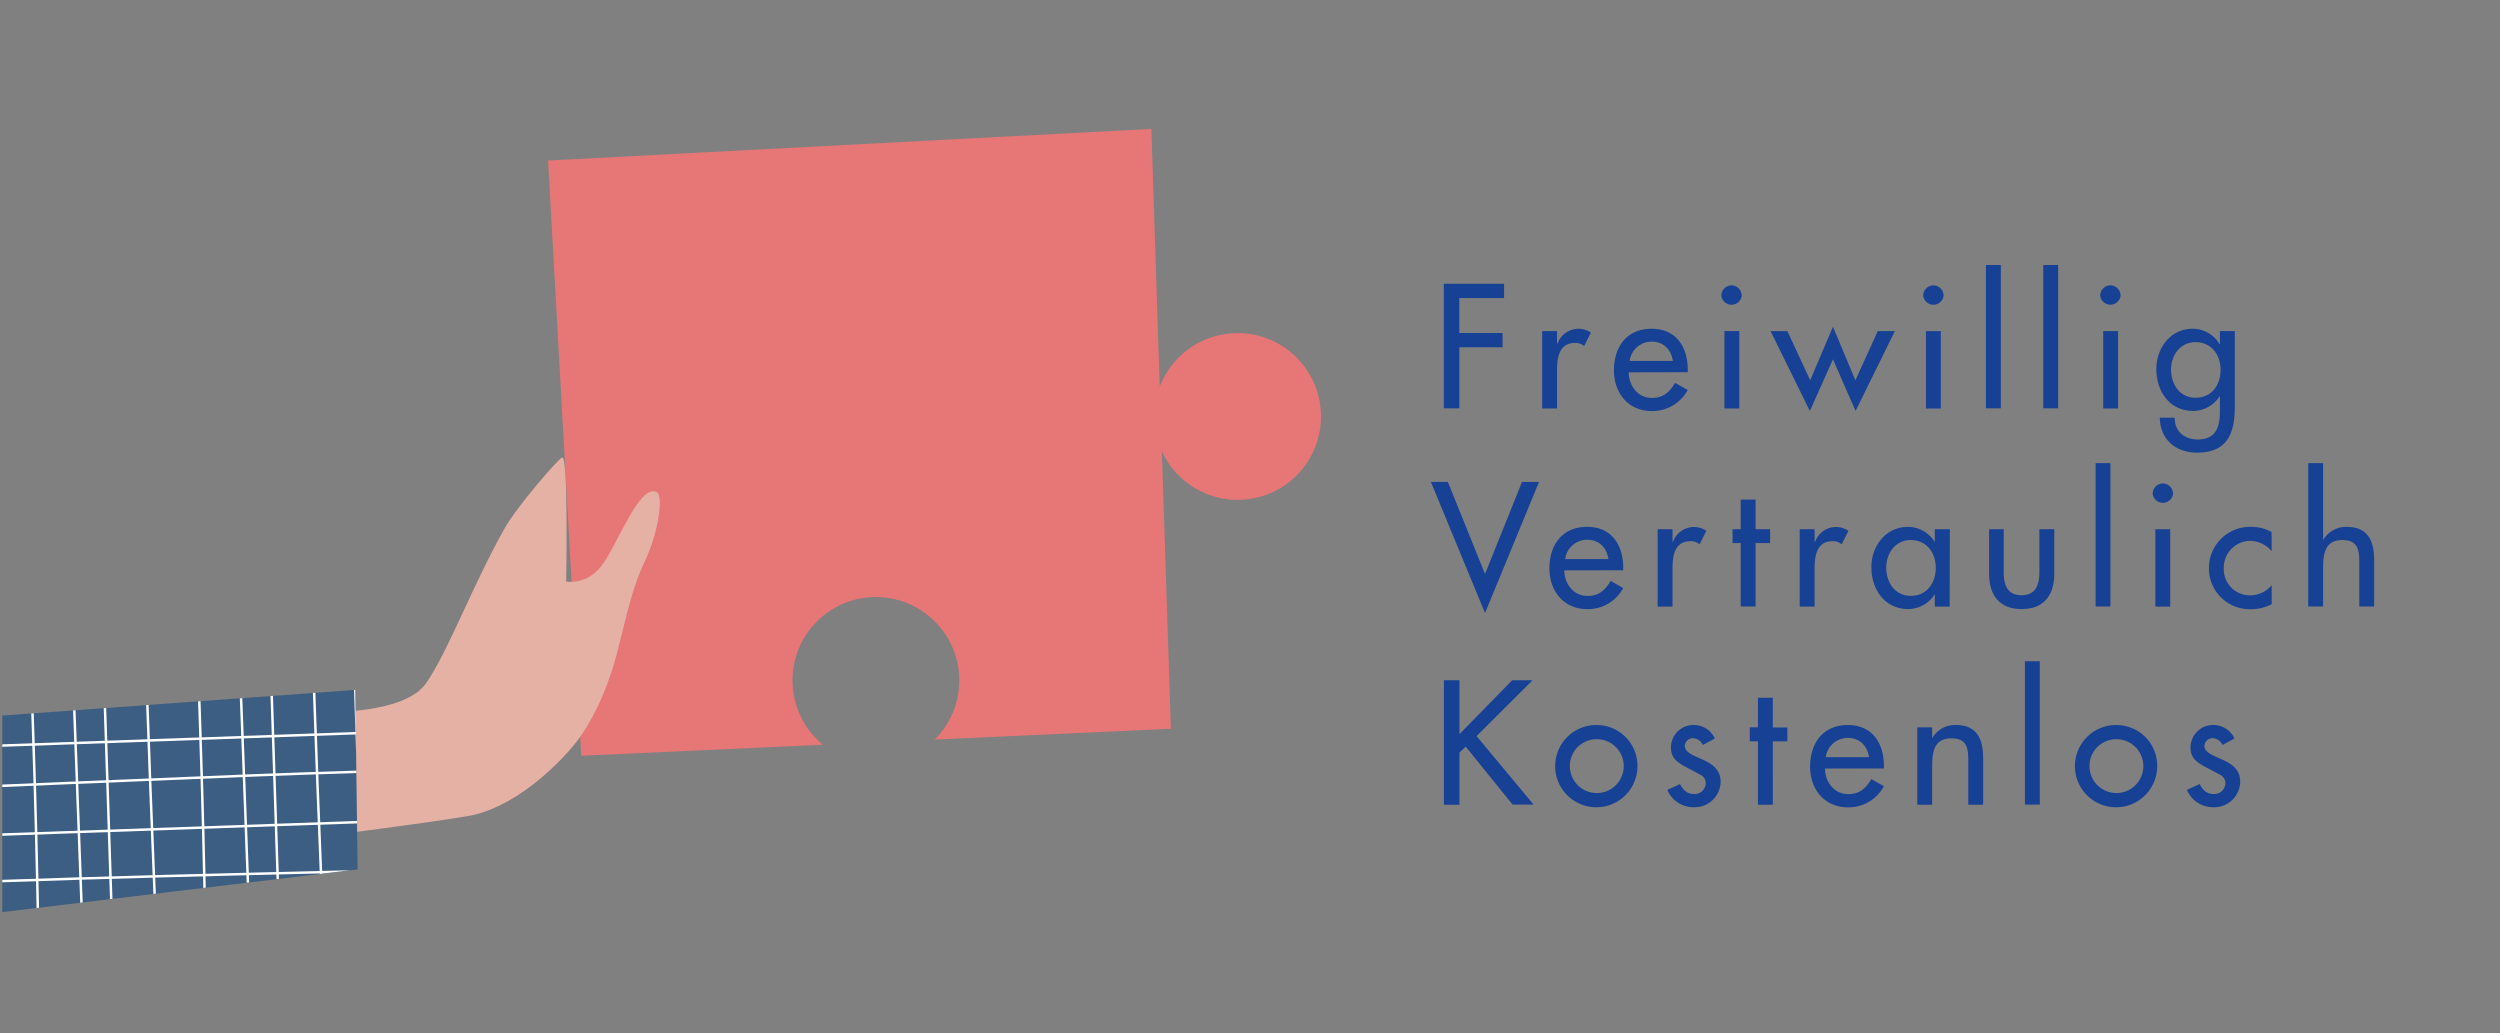
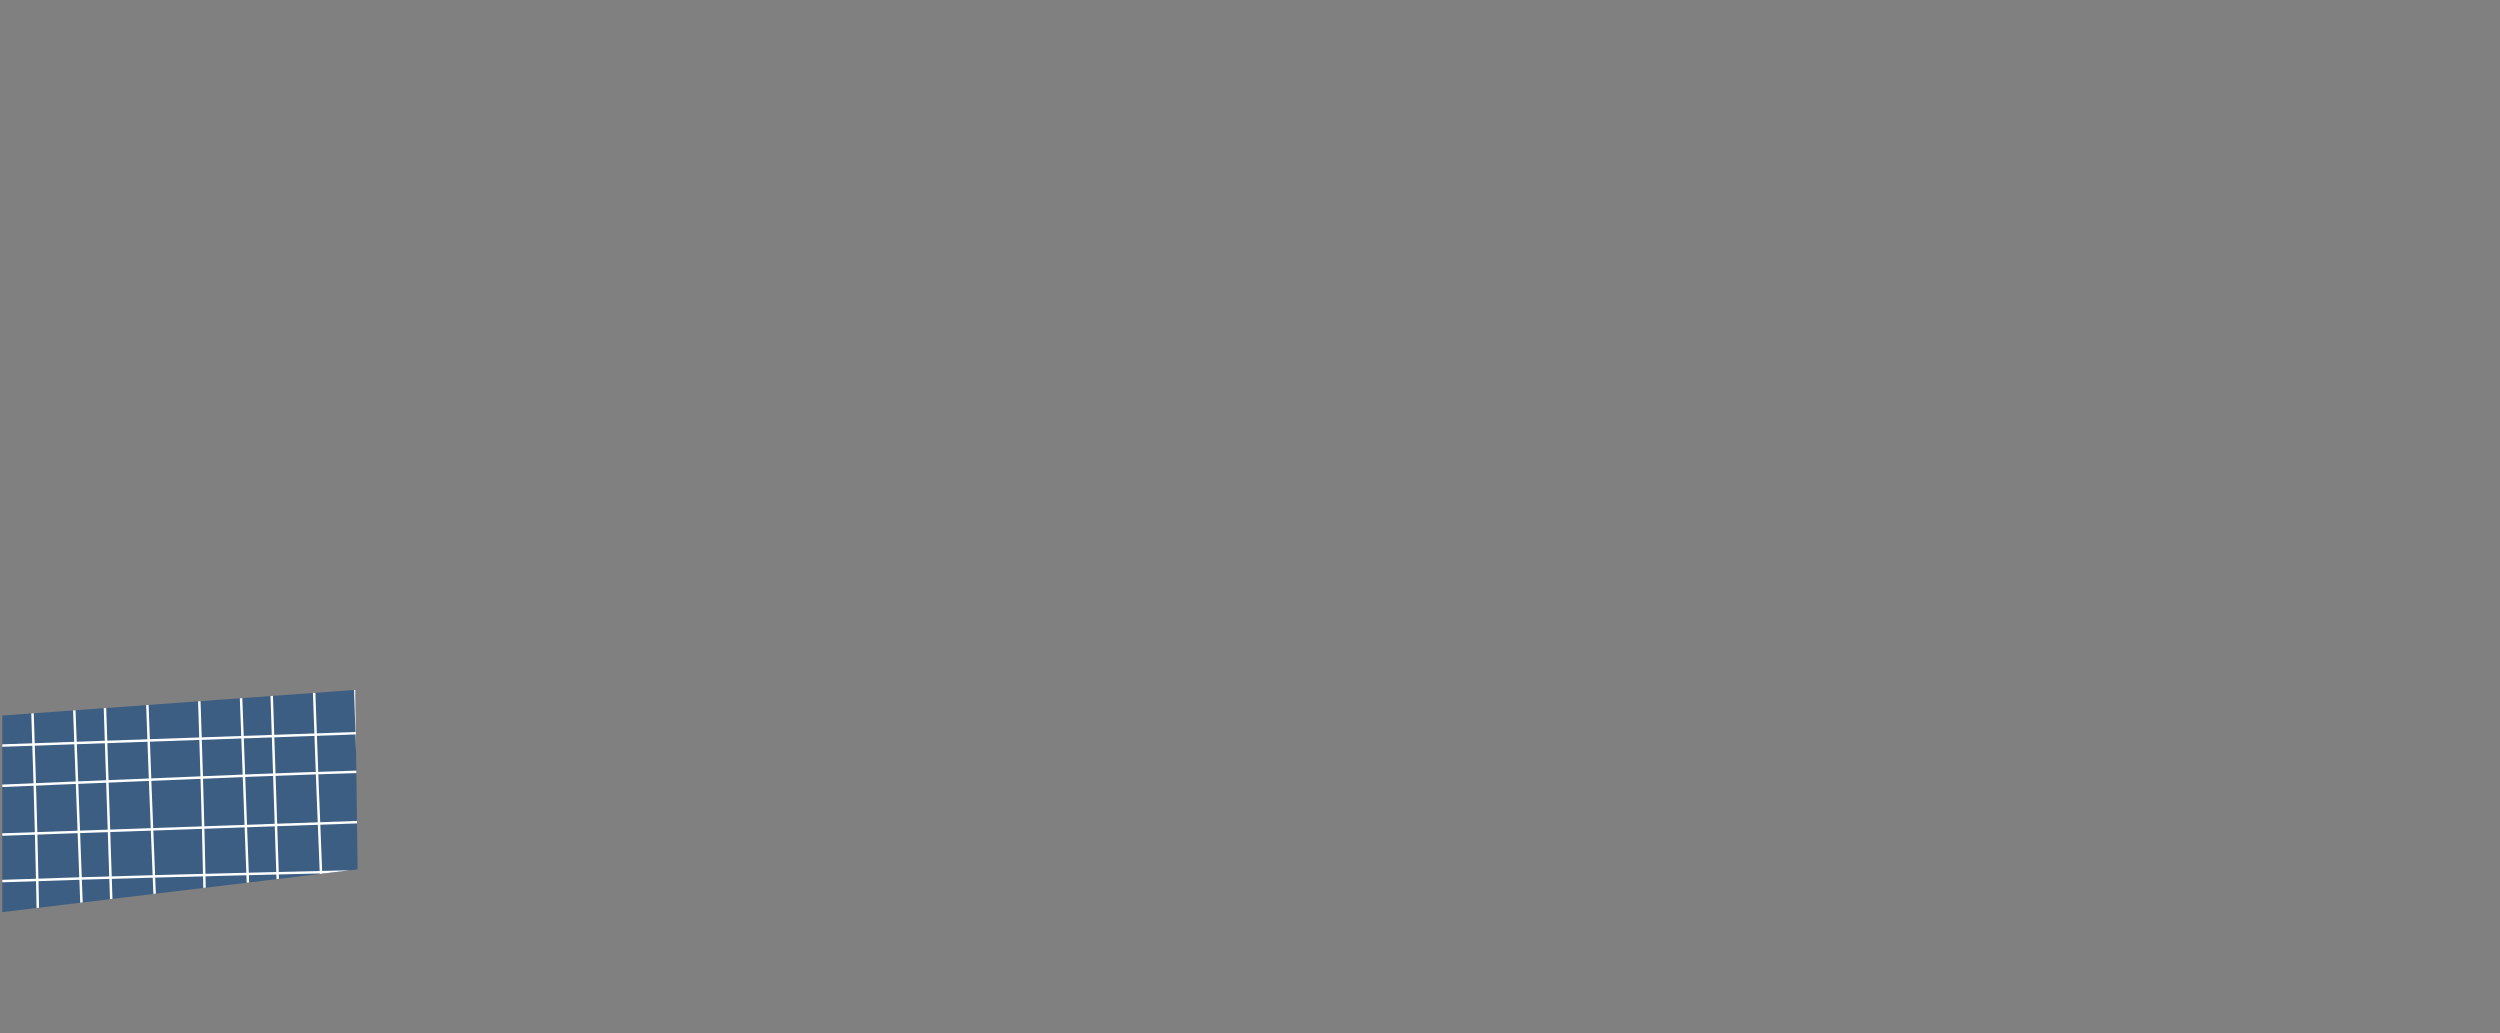
<svg xmlns="http://www.w3.org/2000/svg" id="Ebene_1" data-name="Ebene 1" viewBox="0 0 613.76 253.68">
  <rect x="0" y="0" width="613.76" height="253.68" fill="#808080" stroke="none" />
  <defs>
    <style>.cls-1,.cls-8{fill:none;}.cls-2{clip-path:url(#clip-path);}.cls-3{fill:#164194;}.cls-4{fill:#e77676;}.cls-5{fill:#e6b1a5;}.cls-6{fill:#3d5e83;}.cls-7{clip-path:url(#clip-path-2);}.cls-8{stroke:#fff;stroke-width:0.61px;}</style>
    <clipPath id="clip-path">
-       <rect class="cls-1" x="0.56" y="31.65" width="582.3" height="192.28" />
-     </clipPath>
+       </clipPath>
    <clipPath id="clip-path-2">
      <polygon class="cls-1" points="0.56 175.67 0.56 223.93 87.8 213.43 87.22 169.37 0.56 175.67" />
    </clipPath>
  </defs>
  <title>Zeichenfläche 1</title>
  <g class="cls-2">
    <path class="cls-3" d="M548.57,181.31a5.66,5.66,0,0,0-5.19-3.32,5.54,5.54,0,0,0-5.6,5.51c0,2.6,1.54,3.65,3.65,4.79l3.57,1.9a2.29,2.29,0,0,1,1.34,2.07,2.72,2.72,0,0,1-2.88,2.67c-1.74,0-2.68-1-3.45-2.43l-3.12,1.42a7,7,0,0,0,6.57,4.26,6.37,6.37,0,0,0,6.52-6.29c0-3-2.14-4.37-4.37-5.39s-4.42-1.74-4.42-3.4a2,2,0,0,1,2-1.87,2.82,2.82,0,0,1,2.44,1.66Zm-29.11.17a6.61,6.61,0,1,1-6.48,6.6,6.56,6.56,0,0,1,6.48-6.6m0-3.49a10.1,10.1,0,1,0,10.14,10.09A10,10,0,0,0,519.46,178m-18.68-15.65h-3.65v35.19h3.65Zm-26.43,16.22H470.7v19h3.65v-8.72c0-3.44,0-7.58,4.7-7.58,3.73,0,4.17,2.19,4.17,5.43v10.87h3.65V186.22c0-4.62-1.38-8.23-6.73-8.23a6.45,6.45,0,0,0-5.71,3.12h-.08Zm-26.11,7.33a5.44,5.44,0,0,1,5.4-4.74c2.91,0,4.78,1.91,5.22,4.74Zm14.27,2.76v-.57c0-5.63-2.84-10.09-8.87-10.09s-9.25,4.38-9.25,10.21c0,5.6,3.53,10,9.33,10a9.87,9.87,0,0,0,8.79-5.19l-3.08-1.75c-1.38,2.27-2.88,3.69-5.67,3.69-3.49,0-5.68-3-5.72-6.28ZM435.23,182h3.57v-3.4h-3.57V171.3h-3.65v7.26h-2V182h2v15.57h3.65ZM421,181.31a5.66,5.66,0,0,0-5.19-3.32,5.53,5.53,0,0,0-5.59,5.51c0,2.6,1.54,3.65,3.64,4.79l3.57,1.9a2.29,2.29,0,0,1,1.34,2.07,2.72,2.72,0,0,1-2.88,2.67c-1.74,0-2.67-1-3.45-2.43l-3.12,1.42a7,7,0,0,0,6.57,4.26,6.37,6.37,0,0,0,6.53-6.29c0-3-2.15-4.37-4.38-5.39s-4.42-1.74-4.42-3.4a2,2,0,0,1,2-1.87,2.82,2.82,0,0,1,2.43,1.66Zm-29.11.17a6.61,6.61,0,1,1-6.48,6.6,6.56,6.56,0,0,1,6.48-6.6m0-3.49A10.1,10.1,0,1,0,402,188.08,10,10,0,0,0,391.9,178m-33.6,2.23V167h-3.81v30.57h3.81V184.76l1.54-1.46,11.51,14.23h5.15l-14-16.82L376.26,167h-5Z" />
    <path class="cls-3" d="M566.68,113.7v35.19h3.65v-8.72c0-3.44,0-7.58,4.7-7.58,3.73,0,4.18,2.19,4.18,5.43v10.87h3.65V137.58c0-4.62-1.38-8.23-6.73-8.23a6.48,6.48,0,0,0-5.72,3.12h-.08V113.7Zm-9,16.91a10.21,10.21,0,0,0-5-1.26,10.09,10.09,0,0,0-10.38,10.21,10,10,0,0,0,10.18,10,10.66,10.66,0,0,0,5.23-1.25v-4.66a6.84,6.84,0,0,1-5.19,2.51,6.41,6.41,0,0,1-6.57-6.73,6.57,6.57,0,0,1,6.32-6.65,7,7,0,0,1,5.44,2.56ZM531,118.69a2.53,2.53,0,0,0-2.51,2.55,2.52,2.52,0,0,0,5,0,2.54,2.54,0,0,0-2.52-2.55m1.83,11.23h-3.65v19h3.65ZM518.12,113.7h-3.64v35.19h3.64Zm-29.79,16.22v10.9c0,5.19,2.44,8.71,8,8.71s8-3.52,8-8.71v-10.9h-3.65v10.49c0,3-.77,5.72-4.38,5.72s-4.38-2.68-4.38-5.72V129.92Zm-9.64,0H475v3.16H475a7.76,7.76,0,0,0-6.57-3.73c-5.51,0-9,4.74-9,9.93,0,5.43,3.29,10.25,9.08,10.25a7.77,7.77,0,0,0,6.45-3.6H475v3h3.65Zm-9.61,16.37c-3.85,0-6-3.32-6-6.89s2.23-6.81,6-6.81c3.93,0,6.16,3.12,6.16,6.81s-2.19,6.89-6.16,6.89m-23.59-16.37h-3.65v19h3.65v-9.33c0-3.08.49-6.73,4.42-6.73a3.19,3.19,0,0,1,2.23.78l1.66-3.33a5.67,5.67,0,0,0-3-.93,5.46,5.46,0,0,0-5.19,3.65h-.12ZM431,133.32h3.57v-3.4H431v-7.26h-3.65v7.26h-2v3.4h2v15.57H431Zm-20.39-3.4h-3.65v19h3.65v-9.33c0-3.08.49-6.73,4.42-6.73a3.19,3.19,0,0,1,2.23.78l1.66-3.33a5.67,5.67,0,0,0-3-.93,5.46,5.46,0,0,0-5.19,3.65h-.12Zm-26.35,7.33a5.44,5.44,0,0,1,5.39-4.74c2.92,0,4.79,1.91,5.23,4.74ZM398.51,140v-.57c0-5.63-2.84-10.09-8.88-10.09s-9.24,4.38-9.24,10.21c0,5.6,3.53,10,9.33,10a9.86,9.86,0,0,0,8.79-5.18l-3.08-1.75c-1.38,2.27-2.88,3.69-5.67,3.69-3.49,0-5.68-3-5.72-6.28Zm-43.05-21.69h-4.17l13.29,32.19,13.26-32.19h-4.18l-9.08,22.62Z" />
    <path class="cls-3" d="M548.65,81.28H545v3.24h-.08a7.68,7.68,0,0,0-6.61-3.81c-5.47,0-8.92,4.74-8.92,9.93,0,5.43,3.25,10.25,9.08,10.25a7.82,7.82,0,0,0,6.45-3.6H545v3.6c0,3.9-.93,7-5.43,7-3.33,0-5.68-2-5.68-5.35h-3.65c.09,5.35,3.9,8.59,9.16,8.59,7.38,0,9.25-4.7,9.25-11.23ZM539,97.65c-3.85,0-6-3.32-6-6.89S535.27,84,539,84c3.93,0,6.16,3.12,6.16,6.81S543,97.65,539,97.65m-20.87-27.6a2.54,2.54,0,0,0-2.52,2.55,2.52,2.52,0,0,0,5,0,2.53,2.53,0,0,0-2.51-2.55M520,81.28h-3.65v19H520ZM505.28,65.06h-3.65v35.19h3.65Zm-14.07,0h-3.65v35.19h3.65Zm-16.54,5a2.53,2.53,0,0,0-2.51,2.55,2.52,2.52,0,0,0,5,0,2.54,2.54,0,0,0-2.52-2.55m1.83,11.23h-3.65v19h3.65Zm-37.66,0h-4.13l9.65,19.61L450,88.21l5.55,12.68,9.65-19.61H461L455.5,93.36,450,80.22l-5.59,13.14Zm-13.7-11.23a2.53,2.53,0,0,0-2.51,2.55,2.52,2.52,0,0,0,5,0,2.54,2.54,0,0,0-2.52-2.55M427,81.28h-3.65v19H427Zm-26.92,7.33a5.44,5.44,0,0,1,5.39-4.74c2.92,0,4.79,1.91,5.23,4.74Zm14.27,2.76V90.8c0-5.63-2.84-10.09-8.88-10.09s-9.24,4.38-9.24,10.21c0,5.6,3.53,10,9.32,10a9.87,9.87,0,0,0,8.8-5.18L411.24,94c-1.38,2.27-2.88,3.69-5.68,3.69-3.48,0-5.67-3-5.71-6.28ZM382.26,81.28h-3.65v19h3.65V90.92c0-3.08.48-6.73,4.42-6.73a3.19,3.19,0,0,1,2.22.77l1.67-3.32a5.69,5.69,0,0,0-3-.93,5.46,5.46,0,0,0-5.19,3.65h-.12Zm-13-8.11V69.68h-14.8v30.57h3.81v-15h10.62V81.76H358.26V73.17Z" />
    <path class="cls-4" d="M134.56,39.41l8.14,146.13L202,182.83a20.47,20.47,0,1,1,27.46-1.26l58-2.65-2.22-68.12a20.47,20.47,0,1,0-.52-15.87l-2.06-63.28Z" />
-     <path class="cls-5" d="M79.19,174.8s20,.75,25.43-7.08,11.21-23.66,19.26-38c2.79-5,12.44-16.26,14.08-17.4S139,142.77,139,142.77s5,1,8.78-4,9.17-20,13.41-18c1.82.82.4,10.17-2.81,16.86s-4.31,12.69-6.9,22.7-6.78,17.77-10,21.86c-5,6.28-15.65,16.32-26.68,18.17s-32.68,4.55-32.68,4.55Z" />
  </g>
  <polygon class="cls-6" points="0.56 175.67 0.56 223.93 87.8 213.44 87.22 169.37 0.56 175.67" />
  <g class="cls-7">
    <path class="cls-8" d="M54.6,68.49c.62,24.3,1.73,32.84,3.12,64.55.65,15,4.85,130.83,5.39,143.17" />
    <path class="cls-8" d="M63.94,68.16c1.07,24.28.38,21.71,1.2,53.43.39,15,4.69,142.68,5,155" />
    <path class="cls-8" d="M91,67.22c.62,24.29,1.71,32,3.09,63.71.66,15,4.84,130.35,5.38,142.7" />
    <path class="cls-8" d="M104.31,66.75c1.07,24.28.38,21.71,1.2,53.43.4,15,4.69,142.68,5,155" />
    <path class="cls-8" d="M123.81,66.07c.6,24.3.88,17.51,2.3,49.22.67,15,4.34,144.89,4.88,157.23" />
    <path class="cls-8" d="M155,65c1.07,24.29,1.42,27.69,2.26,59.42.39,15,3.43,140.64,3.76,153" />
    <path class="cls-8" d="M51.53,280.46C50.27,233,50.61,221.64,49,174.26l-2.7-77.2c-.48-13.65-.94-14.61-1.44-28.23" />
    <path class="cls-8" d="M81.12,268.62c-2-47.4-2.63-59-4.28-106.42L74.14,85c-.47-13.65-1.2-3.51-1.66-17.14" />
    <path class="cls-8" d="M89.81,275.82c-1.26-47.42-.92-58.82-2.58-106.2Q85.9,131,84.54,92.42c-.48-13.65-.28-11.33-.77-25" />
    <path class="cls-8" d="M121.49,267.21c-2-47.4-2.62-59-4.28-106.42l-2.7-77.2c-.47-13.65-1.2-3.51-1.66-17.14" />
    <path class="cls-8" d="M142.38,264.42c-1.26-47.43-1.55-57-3.21-104.39-.9-25.74-2.84-48.11-3.73-73.84-.48-13.66-.29-6.88-.78-20.5" />
    <path class="cls-8" d="M149.61,268.6c-2-47.39-.18-57.06-1.83-104.44L145.08,87c-.48-13.65-1-8-1.42-21.58" />
    <path class="cls-8" d="M254.15,219.53c-53.34,2.11-99,3.18-168.62,5.3-32.9,1-215.44,8.25-242.55,9.08" />
    <path class="cls-8" d="M254.79,185.91c-53.35,1.64-123.32,1.77-193,4.47-32.89,1.27-194.12,8.23-221.22,9.27" />
    <path class="cls-8" d="M258.06,162.25C204.72,164.34,134,166,64.3,168.15c-32.89,1-201.94,6.76-229,7.6" />
    <path class="cls-8" d="M255.42,139.17c-53.34,2.09-122.26,3.68-191.92,5.84-32.9,1-201.94,6.76-229.06,7.6" />
    <path class="cls-8" d="M251.47,128.48c-53.35,1.63-99.52,3.85-169.16,6.57-32.89,1.28-213.4,7.74-240.5,8.79" />
    <path class="cls-8" d="M249.1,113c-53.34,2.09-89.55,2.46-159.21,4.61-32.9,1-220.89,8.79-248,9.63" />
    <path class="cls-8" d="M-155.46,222.18c104.11-4,50.05-2.18,154.09-5.81,56.52-2,105.78-2.54,162.3-4.51,30-1.05,67-2.3,96.92-3.33" />
    <path class="cls-8" d="M-159.15,210.46l304.22-10.62c30-1.05,78.9-1,108.82-2.07" />
    <path class="cls-8" d="M-156.63,188.53,137.3,178.26c30-1,84-2.42,114-3.45" />
    <path class="cls-8" d="M-156.71,167.58l310.25-10.84c30-1,70.88-1.34,100.8-2.41" />
    <path class="cls-8" d="M-156,158.07l292.29-10.2c30-1.05,87.8-3.32,117.72-4.33" />
    <path class="cls-8" d="M-154.92,134c104.13-3.26,44.2-1,148.25-4.62l169.54-5.92c30-1,59.74-1,89.66-2.06" />
    <path class="cls-8" d="M248.05,101.47c-53.35,1.75-119.46,4-189.1,6.78-32.88,1.34-194.09,8.6-221.2,9.69" />
    <path class="cls-8" d="M-7,70.64C-5.9,94.92-3.3,103-2.46,134.76c.4,15,3,128.32,3.37,140.66" />
    <path class="cls-8" d="M13.6,69.92c.62,24.3,1.74,32.85,3.12,64.55.65,15,4.81,129.52,5.35,141.86" />
    <path class="cls-8" d="M22.94,69.59C24,93.88,23.32,91.3,24.15,123c.39,15,4.68,142.69,5,155" />
    <path class="cls-8" d="M10.53,281.89C9.27,234.46,9.61,223.07,8,175.69l-2.7-77.2c-.47-13.65-.94-14.61-1.43-28.23" />
    <path class="cls-8" d="M40.12,270.05c-2-47.4-2.62-59-4.28-106.41Q34.49,125,33.15,86.43c-.48-13.65-1.21-3.51-1.67-17.14" />
  </g>
</svg>